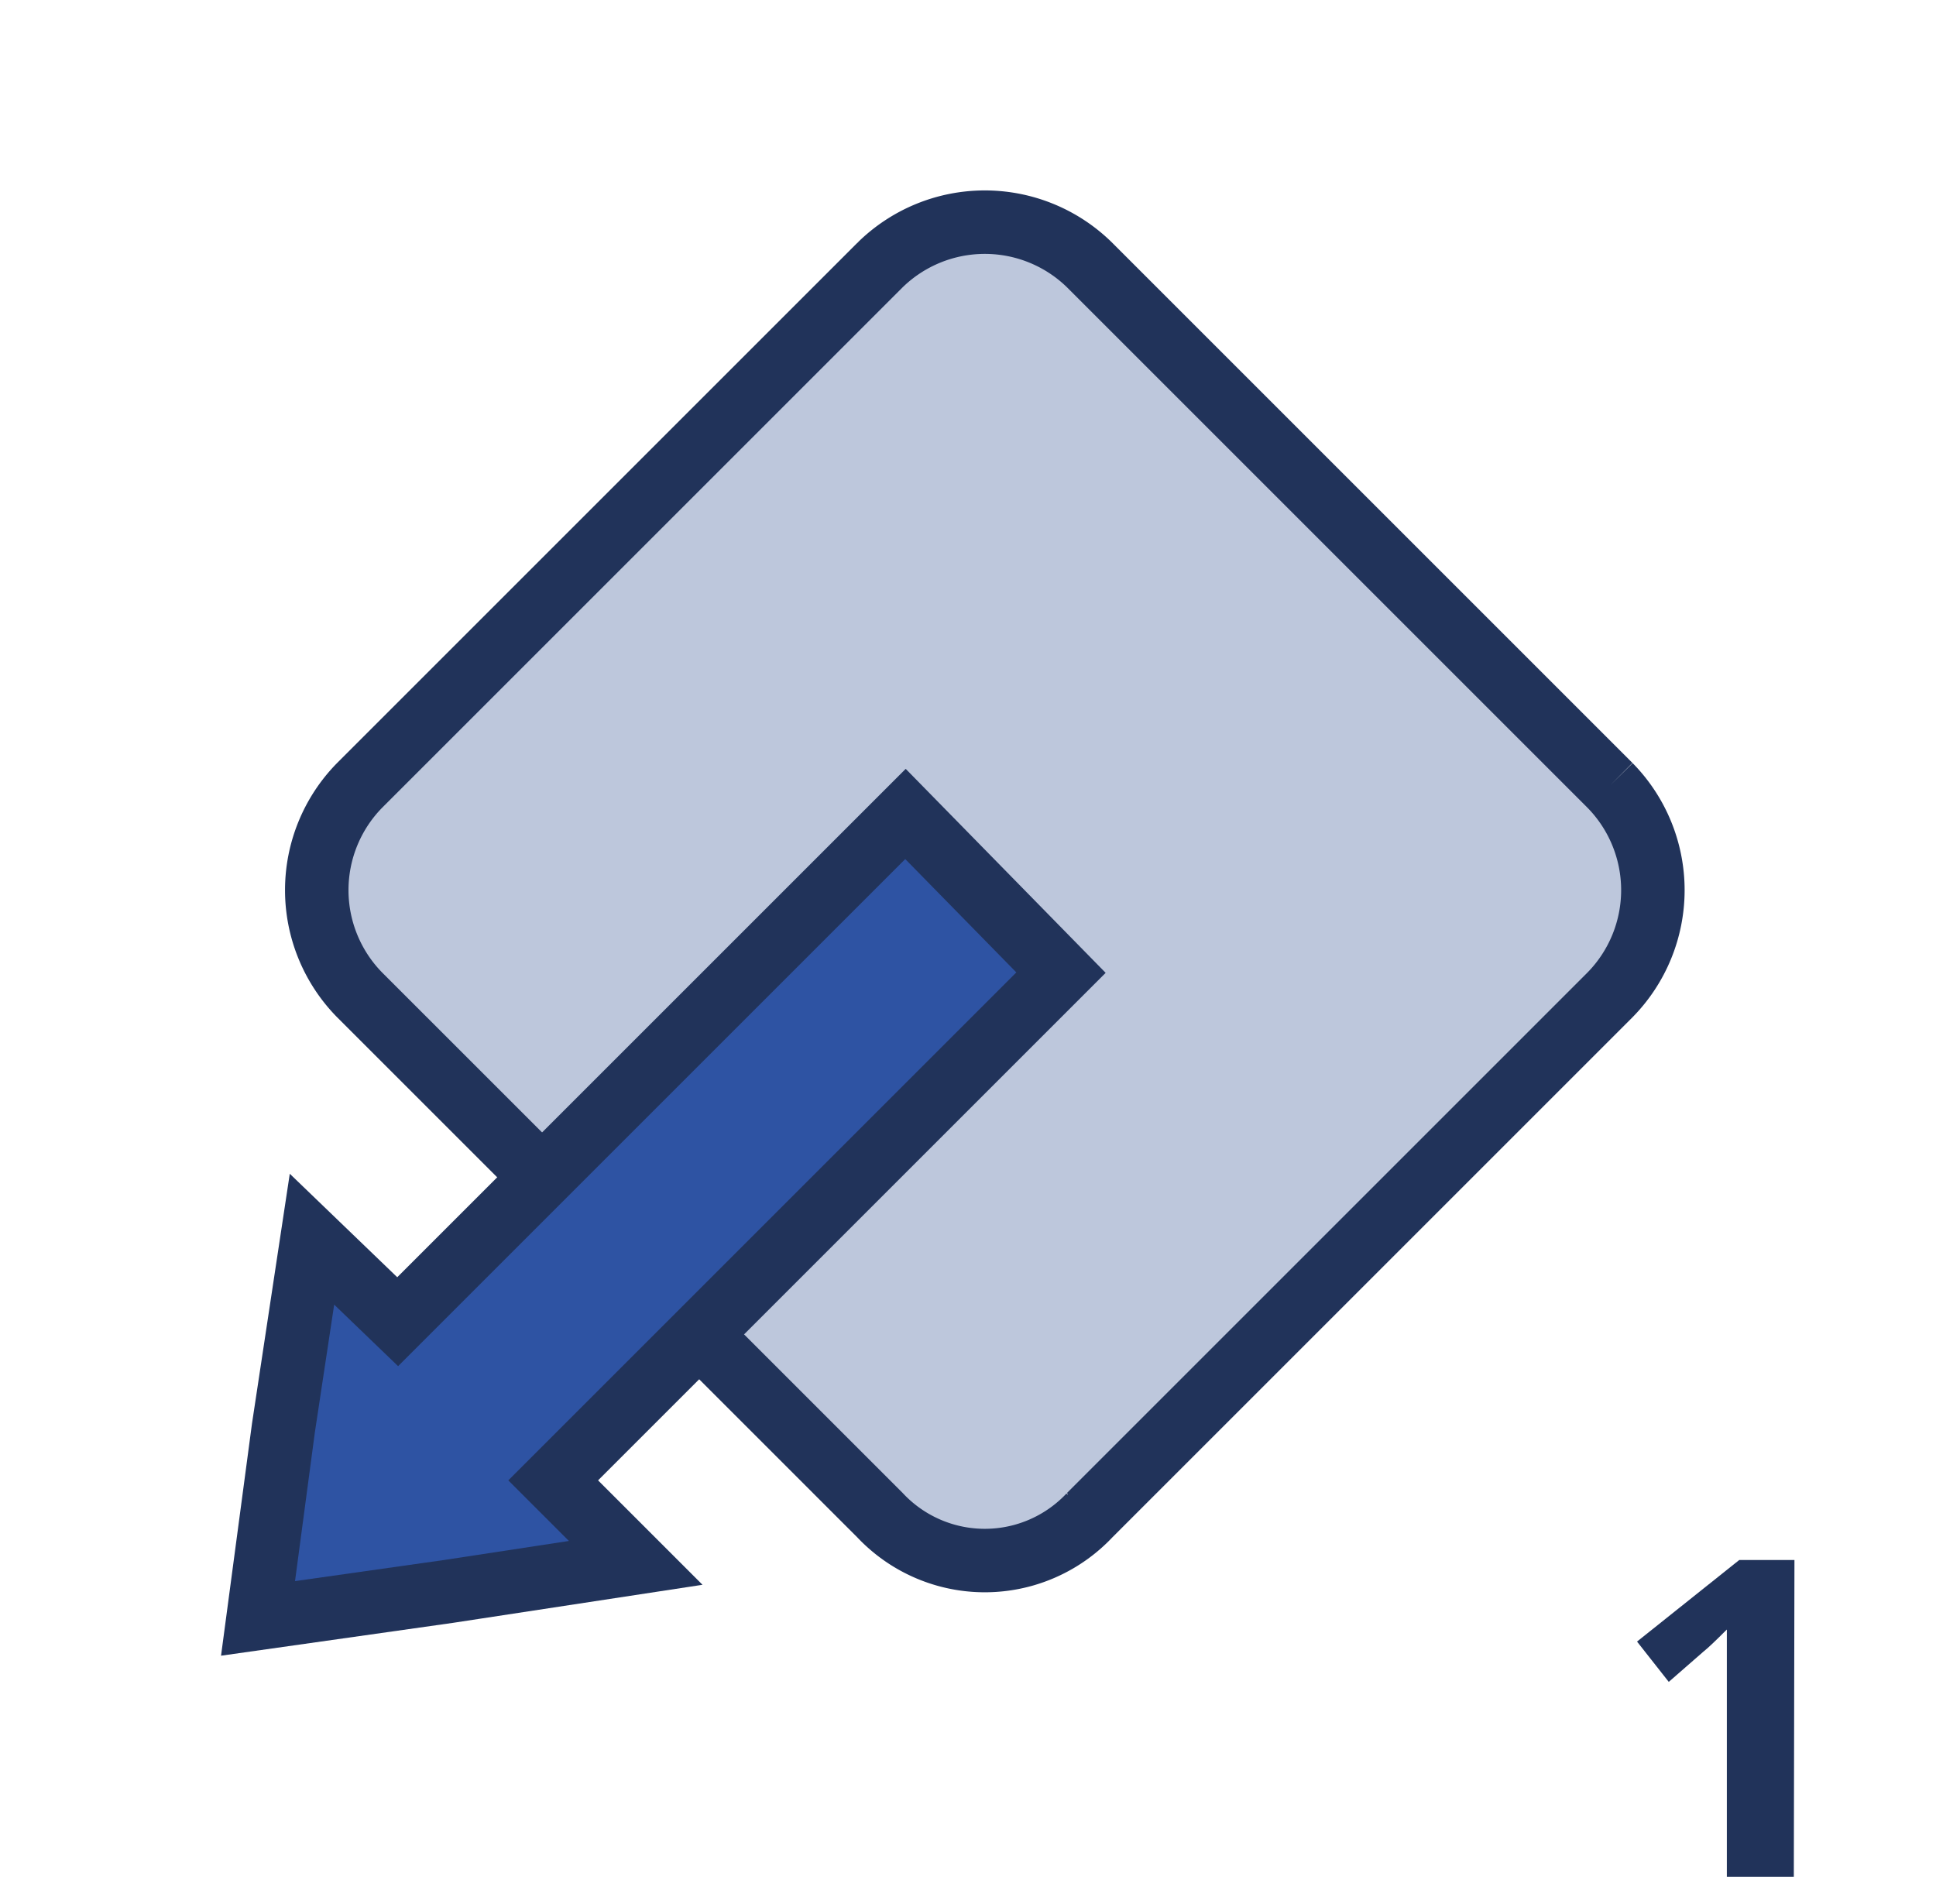
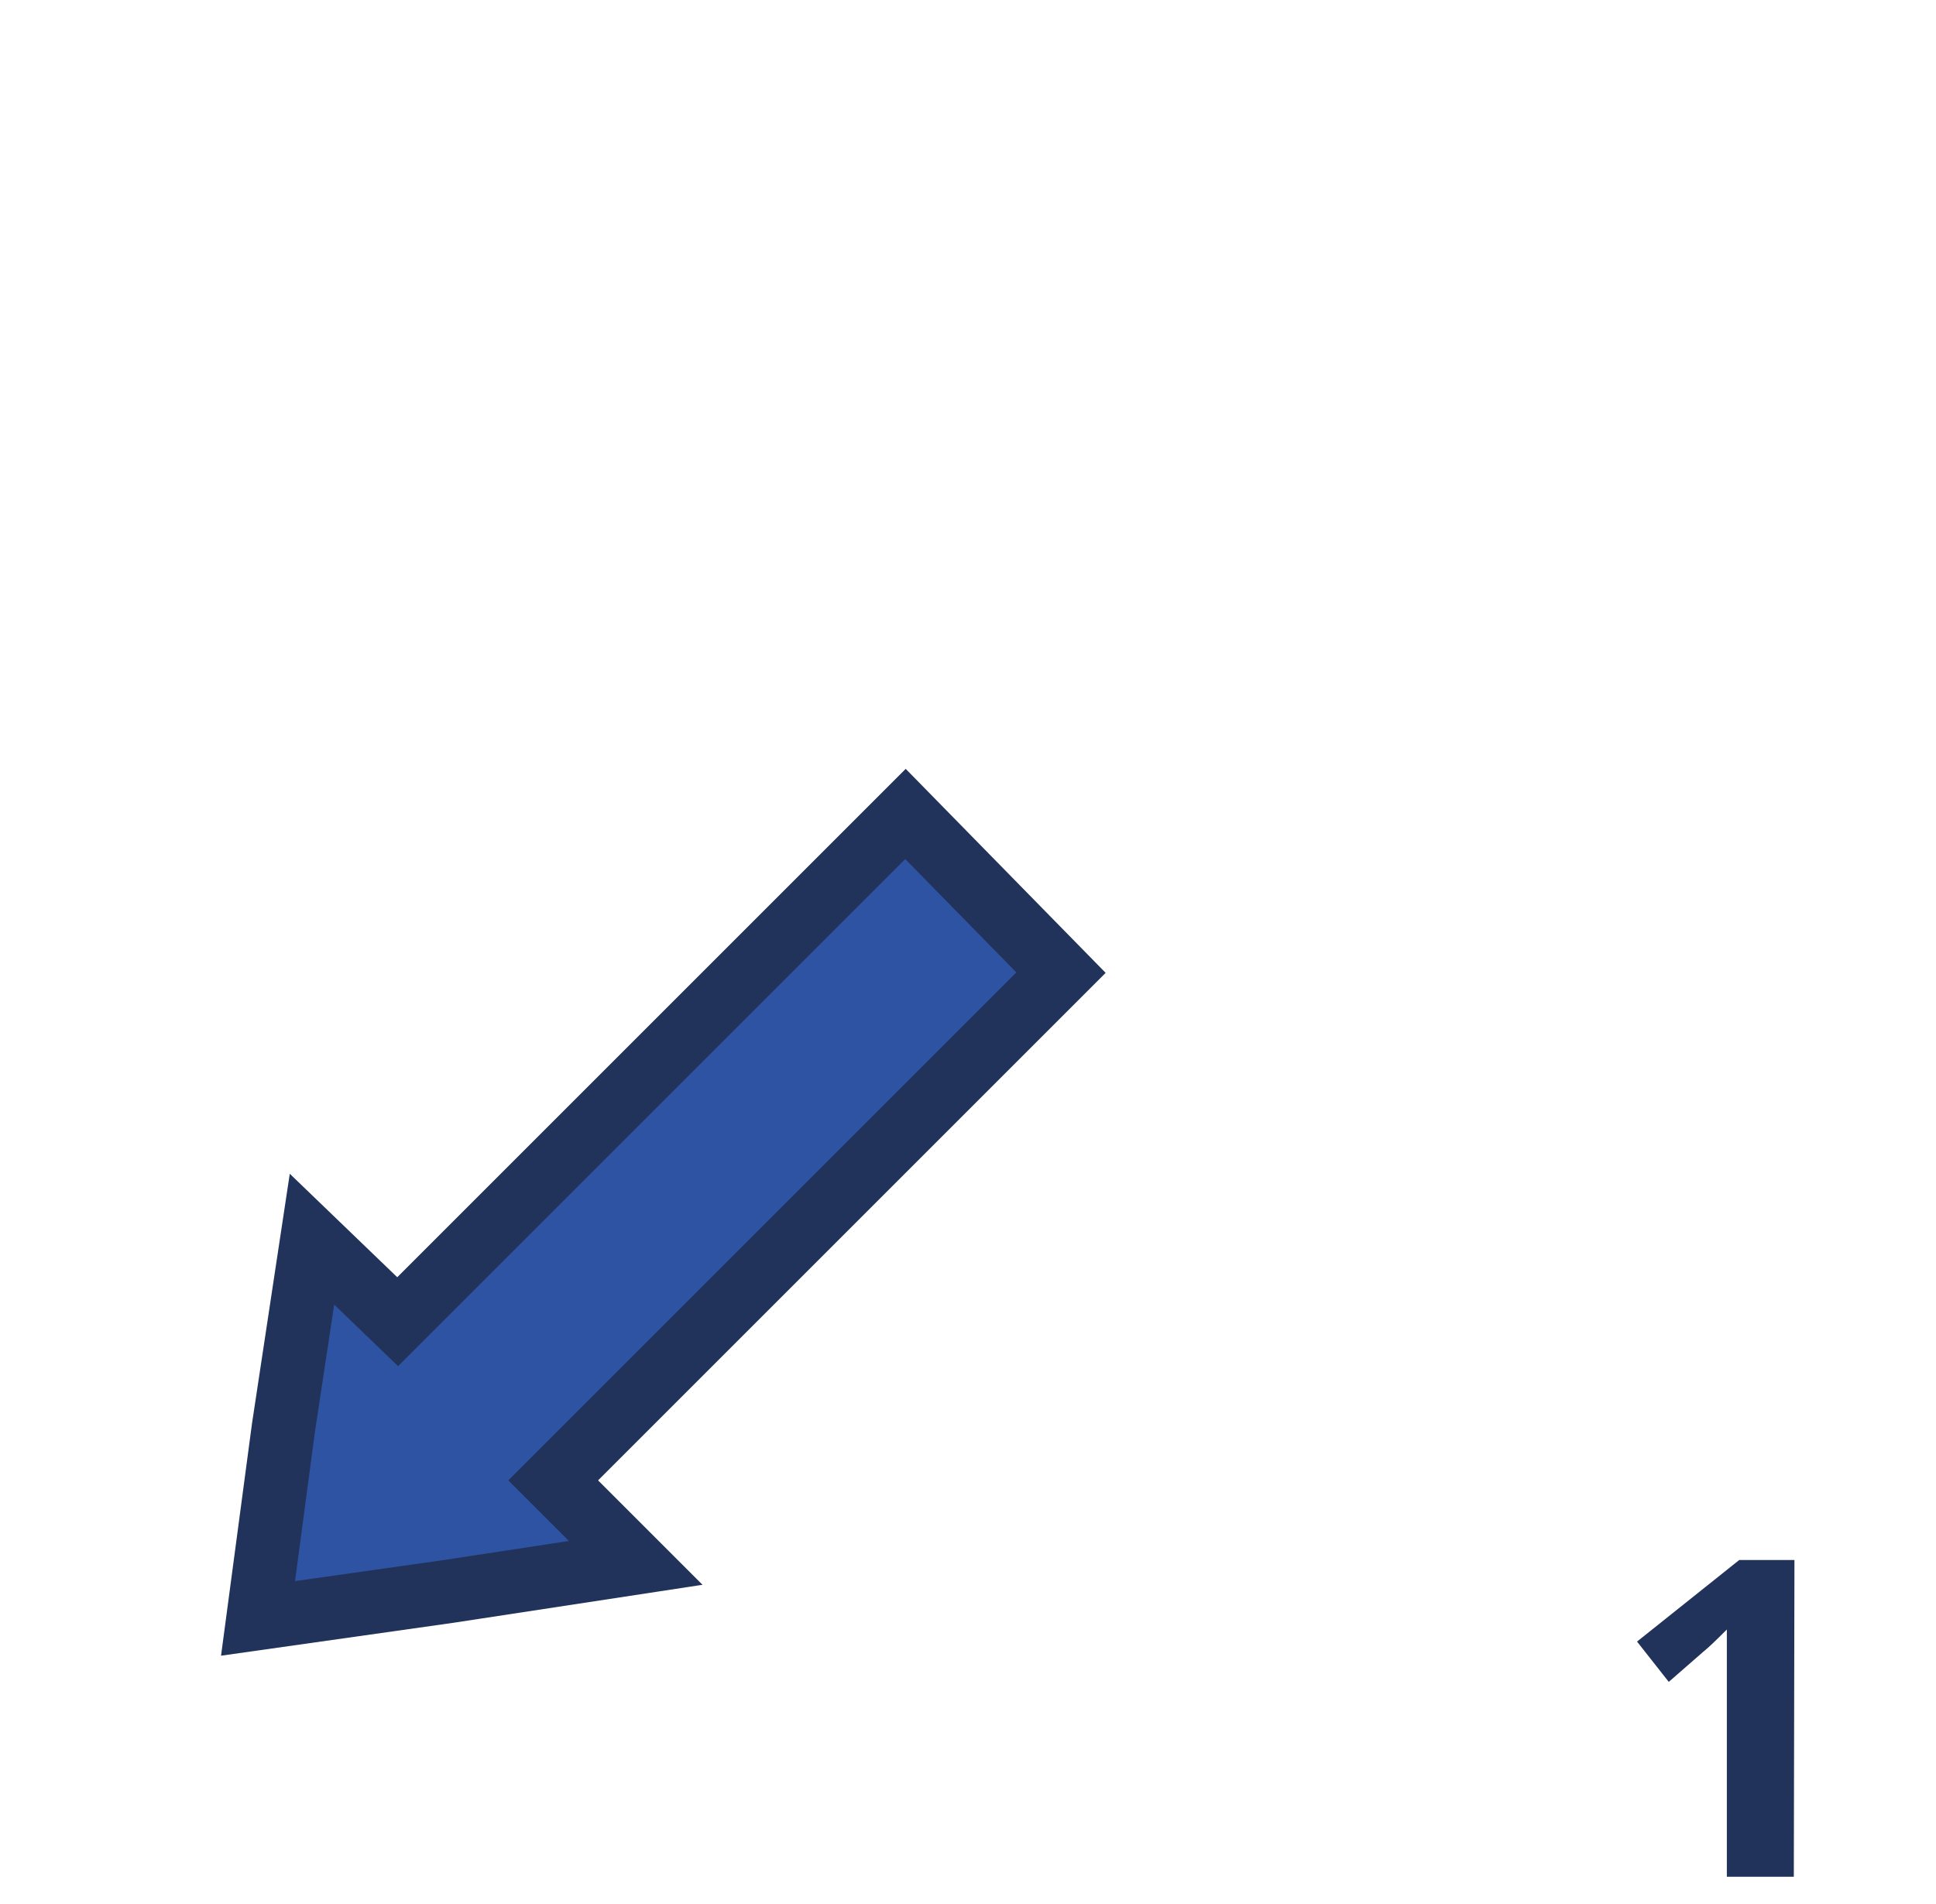
<svg xmlns="http://www.w3.org/2000/svg" id="Слой_1" data-name="Слой 1" viewBox="0 0 61 60">
  <defs>
    <style>.cls-1{isolation:isolate;}.cls-2{fill:#21335a;}.cls-3{fill:#bdc7dc;stroke-linejoin:bevel;}.cls-3,.cls-4{stroke:#21335a;stroke-width:2px;}.cls-4{fill:#2e53a3;}</style>
  </defs>
  <g class="cls-1">
    <g class="cls-1">
      <path class="cls-2" d="M56.52,59.14H54.41V53.35l0-1,0-1c-.35.35-.59.58-.73.69L52.58,53l-1-1.27,3.22-2.57h1.74Z" />
    </g>
  </g>
-   <path class="cls-3" d="M27.73,47.75l-16.4-16.4a4.71,4.71,0,0,1,0-6.6l16.4-16.4a4.71,4.71,0,0,1,6.6,0l16.4,16.4a4.71,4.71,0,0,1,0,6.6l-16.4,16.4A4.53,4.53,0,0,1,27.73,47.75Z" />
  <path class="cls-4" d="M14.13,50.15l5.9-.9-2.6-2.6,16-16-4.9-5-16,16-2.7-2.6L8.93,45l-.8,6Z" />
</svg>